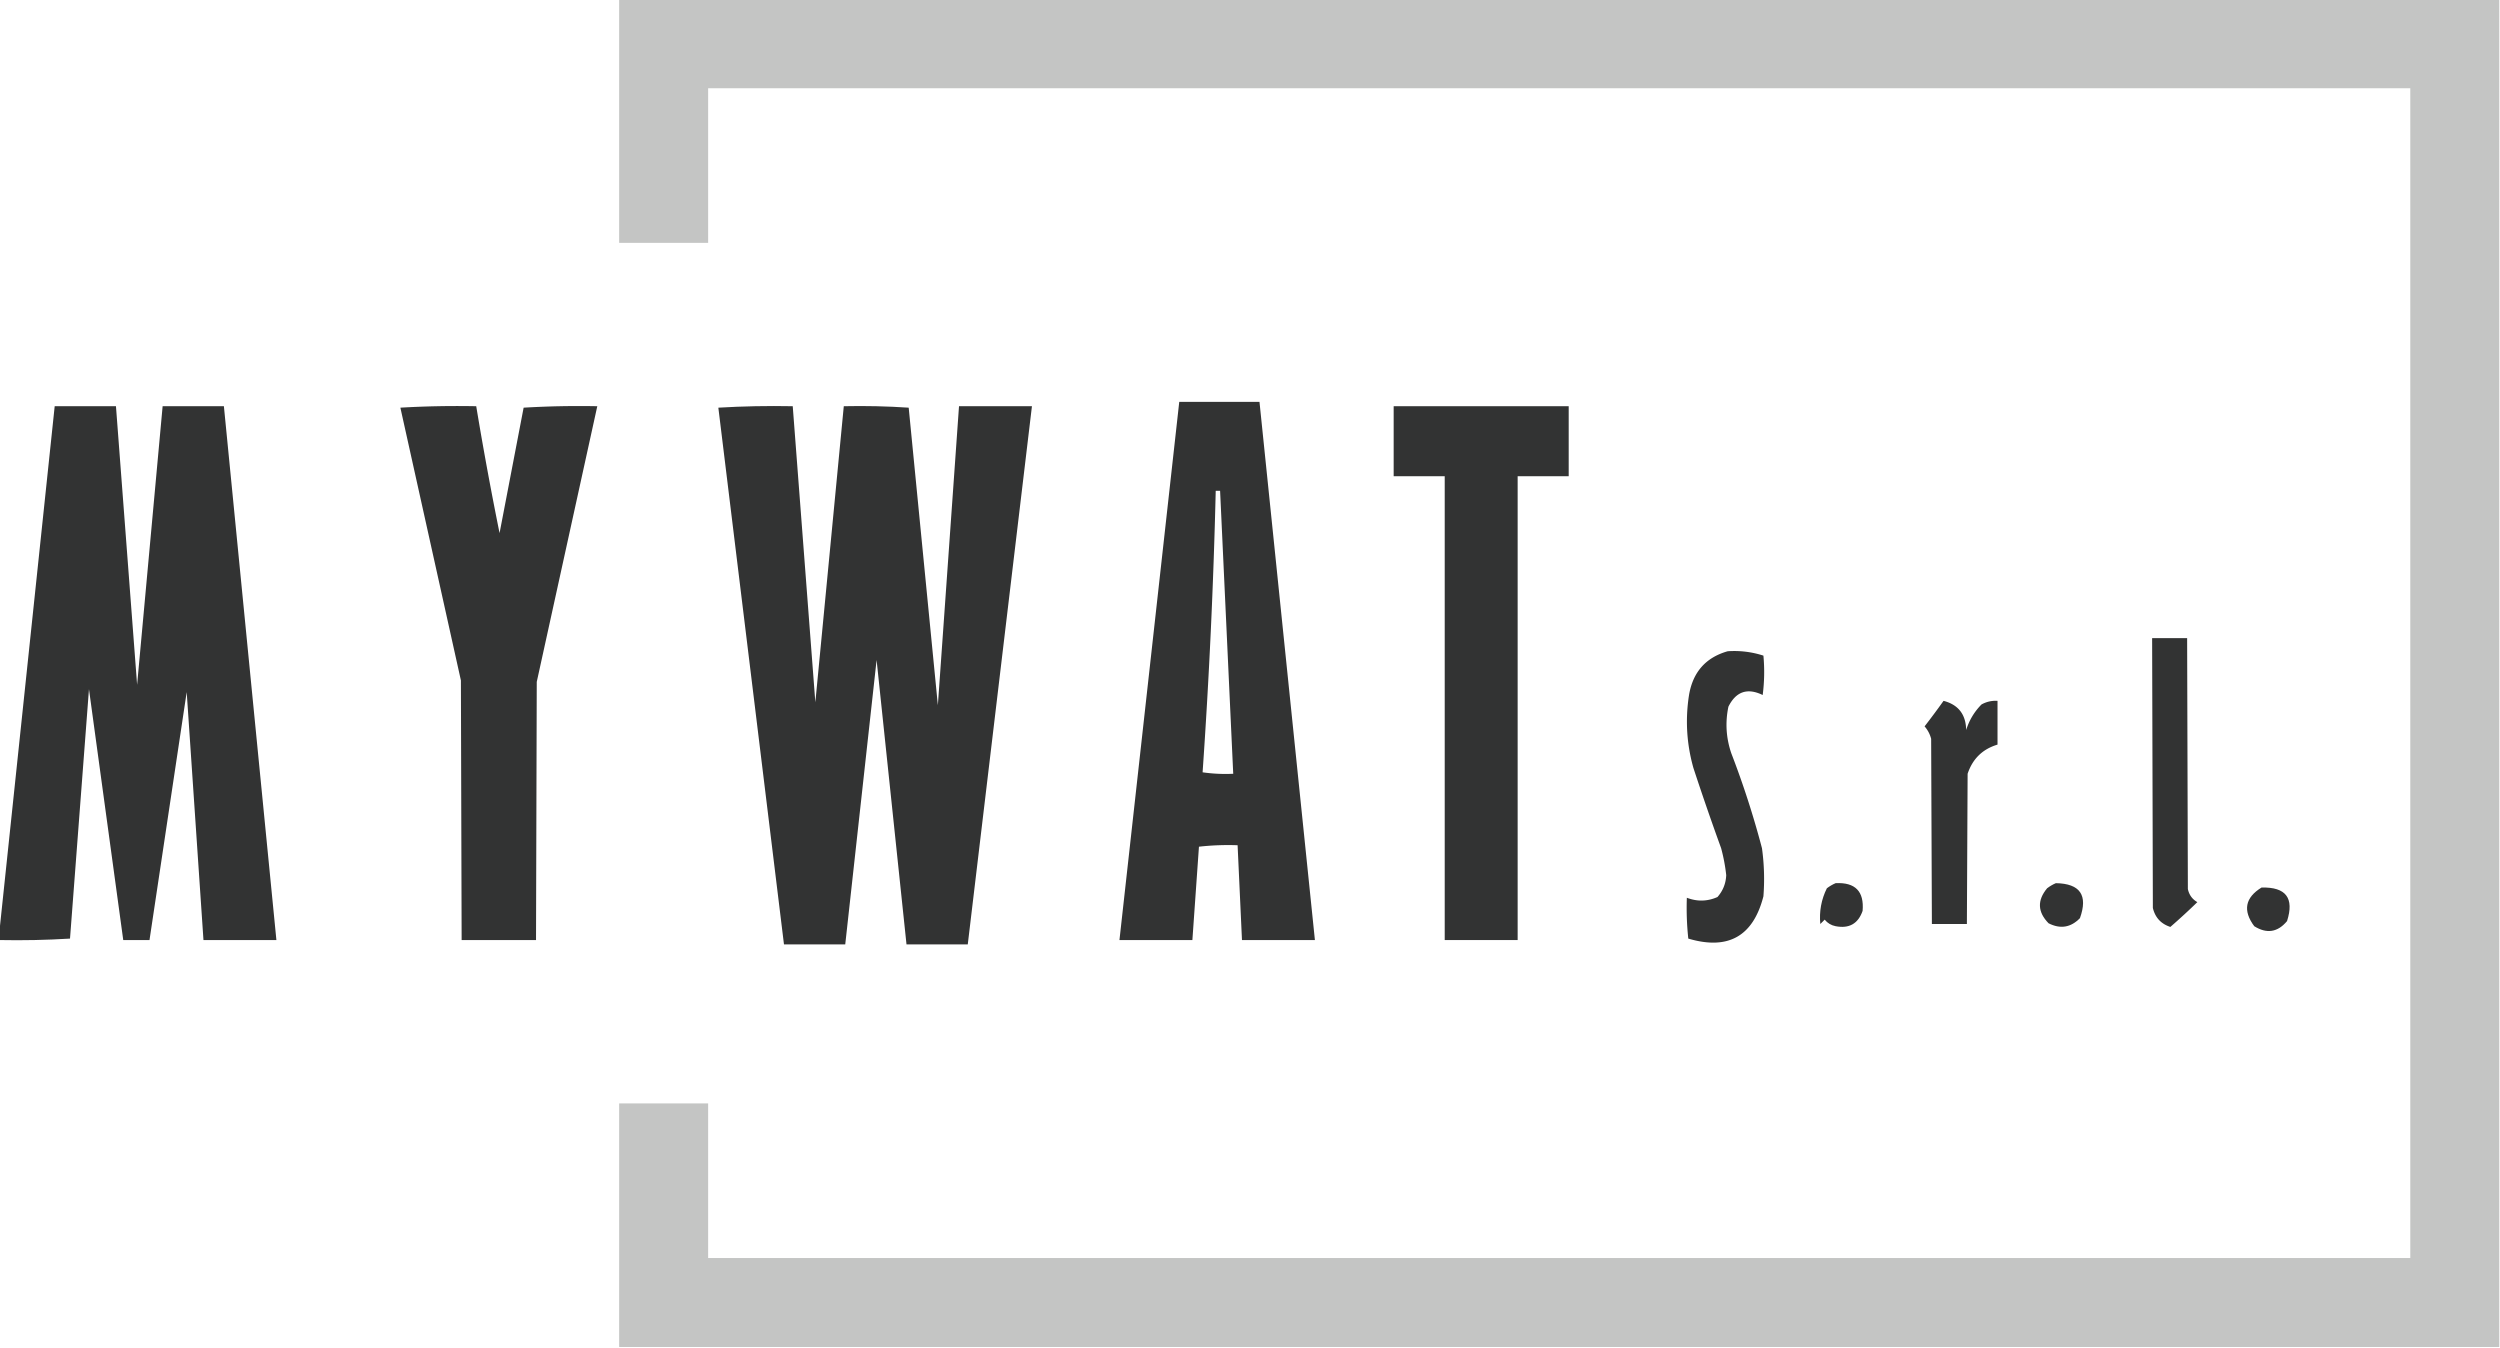
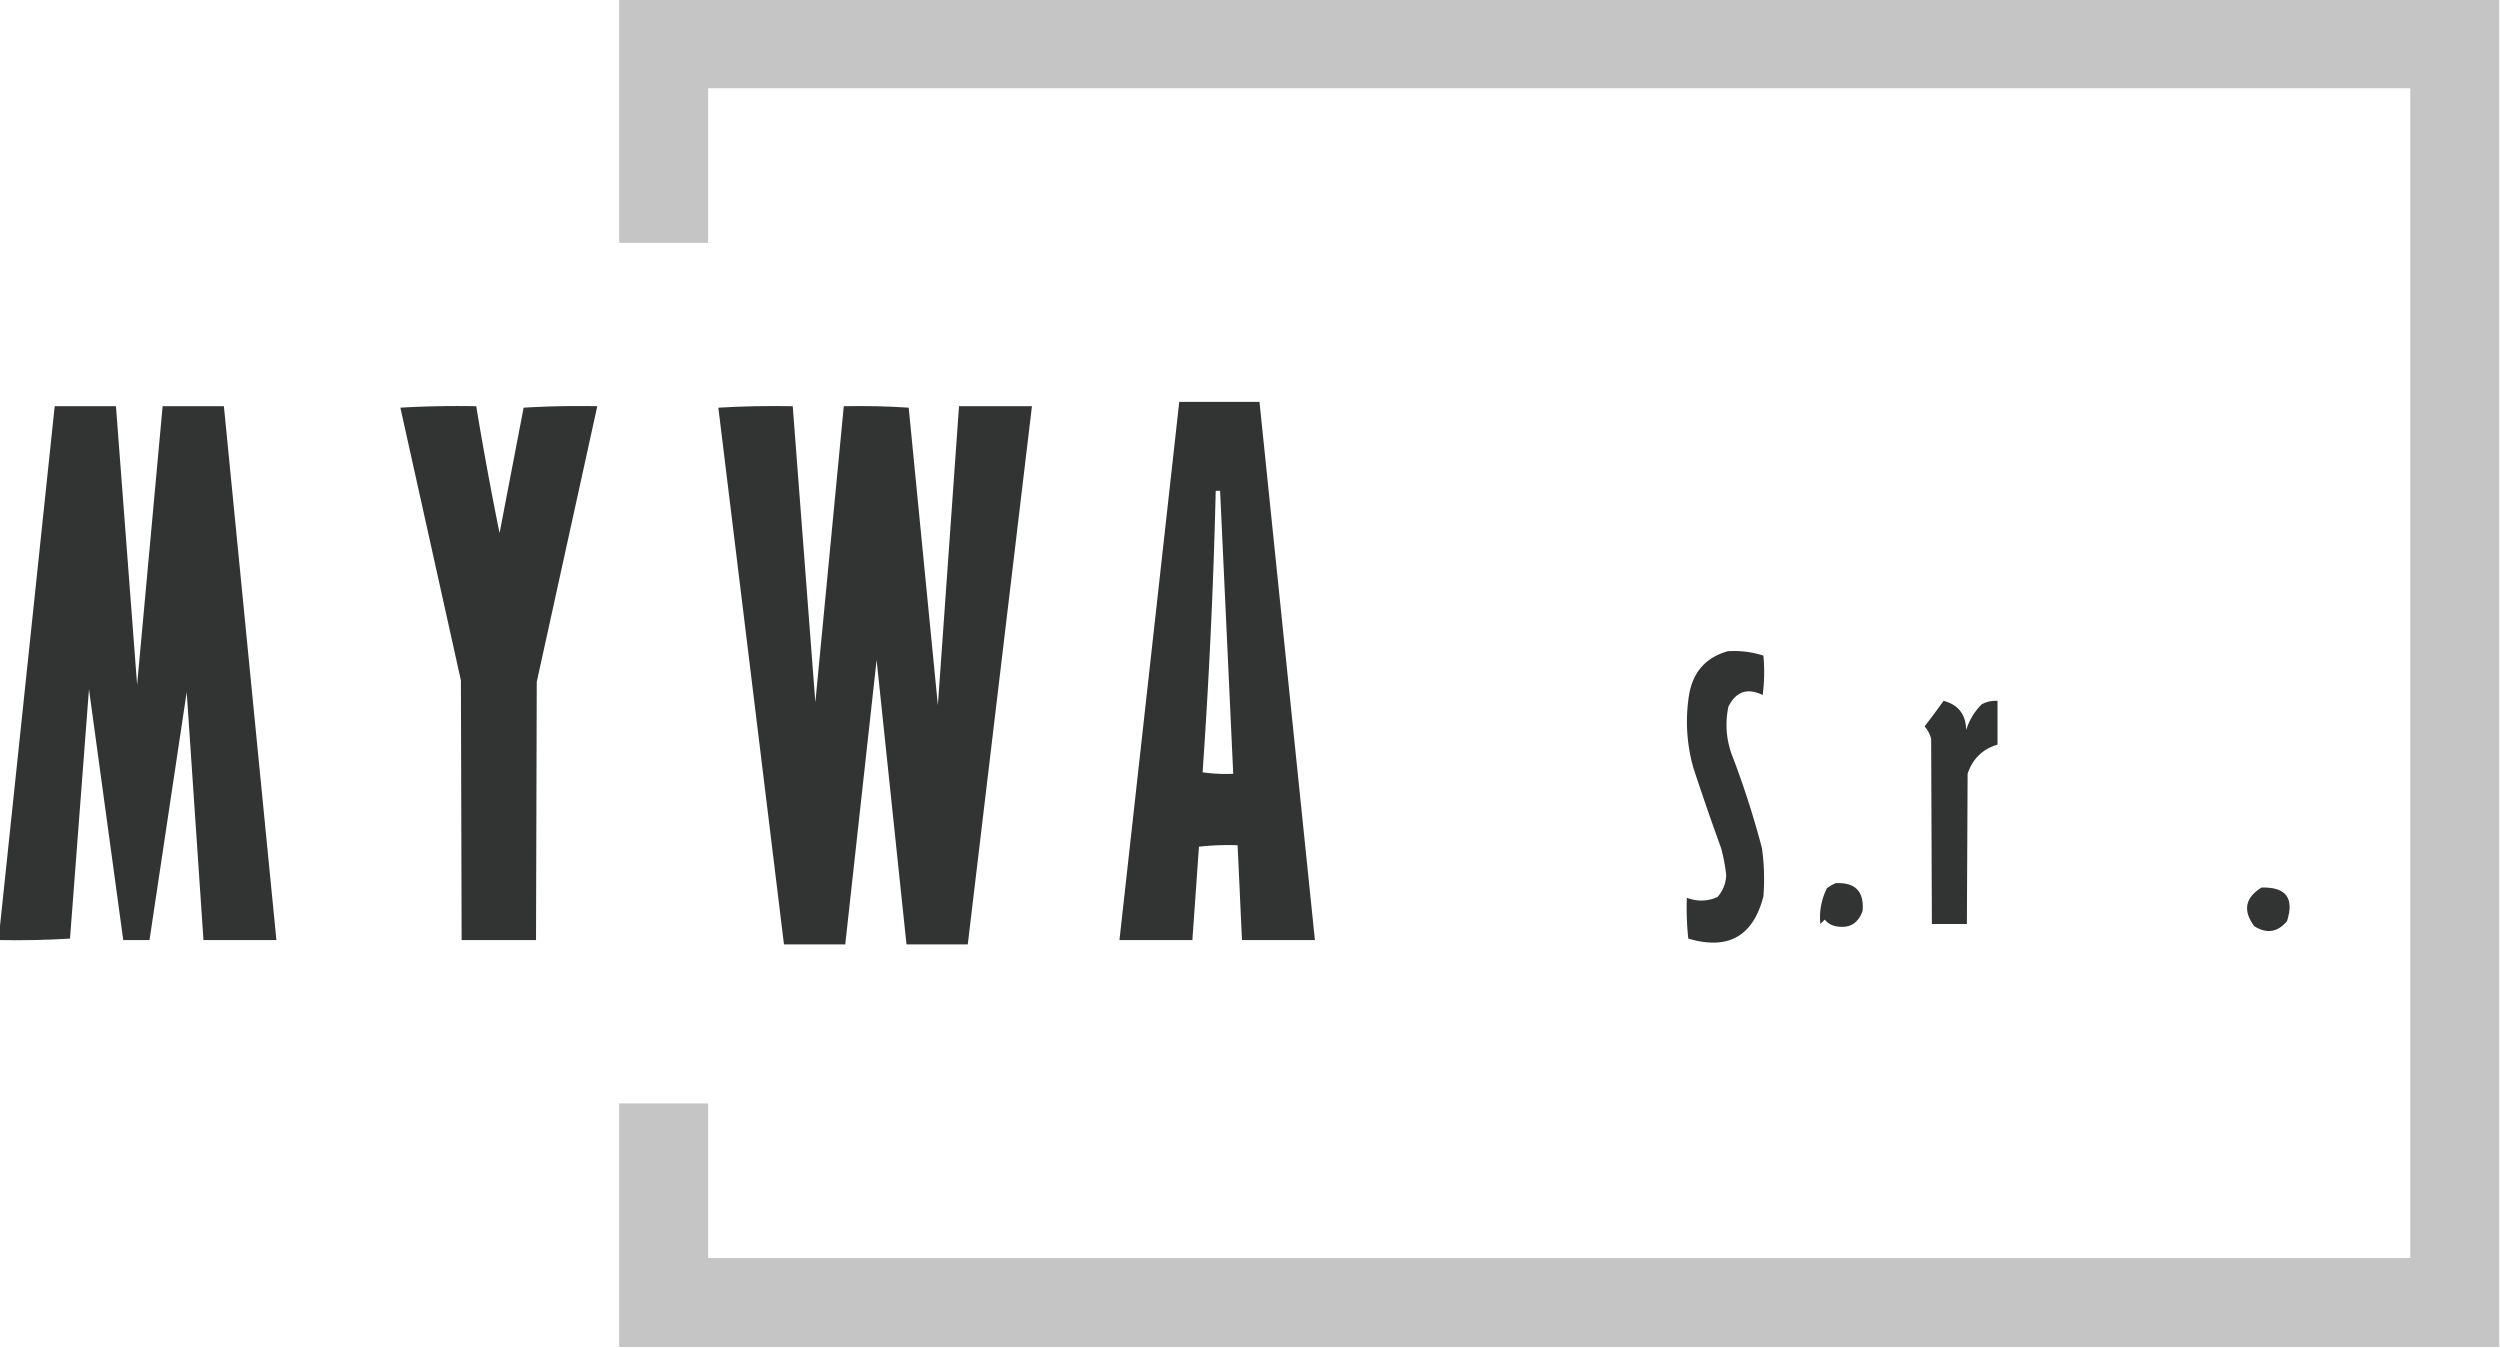
<svg xmlns="http://www.w3.org/2000/svg" width="1714" height="924" shape-rendering="geometricPrecision" image-rendering="optimizeQuality" fill-rule="evenodd">
  <path class="bordo" fill="#c4c5c4" d="M424.5-.5h1289v924h-1289v-167h61v106h1167v-802h-1167v106h-61V-.5z" />
  <g class="testo" fill="#323333">
    <path d="M808.5 275.5h55l38 369h-50l-3-65c-8.918-.317-17.751.016-26.5 1l-4.5 64h-50l41-369zm25 61h3l9 194c-7.032.33-14.032-.003-21-1a4230.45 4230.45 0 0 0 9-193z" />
    <path d="M-.5 644.5v-5l38-361h42l14.5 191 17.5-191h42l36 366h-50l-11.5-170-25.5 170h-18L61 472.5l-13 171c-16.089.991-32.256 1.325-48.5 1z" />
    <path d="M274.5 279.5c17.159-.997 34.492-1.33 52-1a2493.26 2493.26 0 0 0 16 87l16.5-86c16.756-.992 33.589-1.325 50.5-1l-41.5 189-.5 177h-51l-.5-178-41.5-187z" />
    <path d="M492.5 279.5c16.825-.997 33.825-1.33 51-1l15.5 203 19.5-203c14.912-.324 29.745.009 44.5 1l20 204 14.5-205h50l-44 369h-42l-20.5-195-21.5 195h-42l-45-368z" />
-     <path d="M955.5 278.5h120v48h-35v318h-50v-318h-35v-48z" />
-     <path d="M1475.5 437.5h24l.5 172c.85 4.005 3.01 7.005 6.5 9a445.13 445.13 0 0 1-18.5 17c-6.42-2.086-10.42-6.419-12-13l-.5-185z" />
    <path d="M1184.5 446.5c8.4-.564 16.57.436 24.5 3 .83 9.018.67 18.018-.5 27-10.47-5.09-18.31-2.423-23.5 8-2.26 10.825-1.59 21.491 2 32a616.27 616.27 0 0 1 21 65c1.52 10.956 1.85 21.956 1 33-7.02 27.429-24.18 37.096-51.5 29a196.87 196.87 0 0 1-1-28c7.11 2.727 14.11 2.561 21-.5 3.76-4.281 5.76-9.281 6-15-.68-6.213-1.84-12.38-3.5-18.5-6.62-18.237-12.95-36.571-19-55-4.64-16.442-5.64-33.108-3-50 2.65-15.716 11.48-25.716 26.5-30zm148 34c10.14 2.656 15.31 9.322 15.5 20 2.1-6.713 5.6-12.546 10.5-17.5a19.72 19.72 0 0 1 11-2.5v30c-10.25 3.078-17.08 9.744-20.5 20l-.5 103h-24l-.5-127c-.86-3.214-2.36-6.047-4.5-8.5 4.46-5.756 8.79-11.59 13-17.5z" />
    <path d="M1258.5 605.5c13.48-.685 19.65 5.649 18.5 19-3.07 8.79-9.24 12.29-18.5 10.5-3.05-.606-5.55-2.106-7.5-4.5l-3 3c-.82-8.629.68-16.796 4.5-24.5 1.93-1.459 3.93-2.625 6-3.5z" />
-     <path d="M1409.5 605.5c16.65.298 22.15 8.298 16.5 24-6.26 6.43-13.43 7.597-21.5 3.5-7.55-7.718-7.88-15.718-1-24 1.93-1.459 3.93-2.625 6-3.5z" />
+     <path d="M1409.5 605.5z" />
    <path d="M1550.5 608.5c16.72-.46 22.55 7.206 17.5 23-6.42 7.709-13.92 8.875-22.5 3.5-7.94-10.732-6.27-19.566 5-26.5z" />
  </g>
</svg>